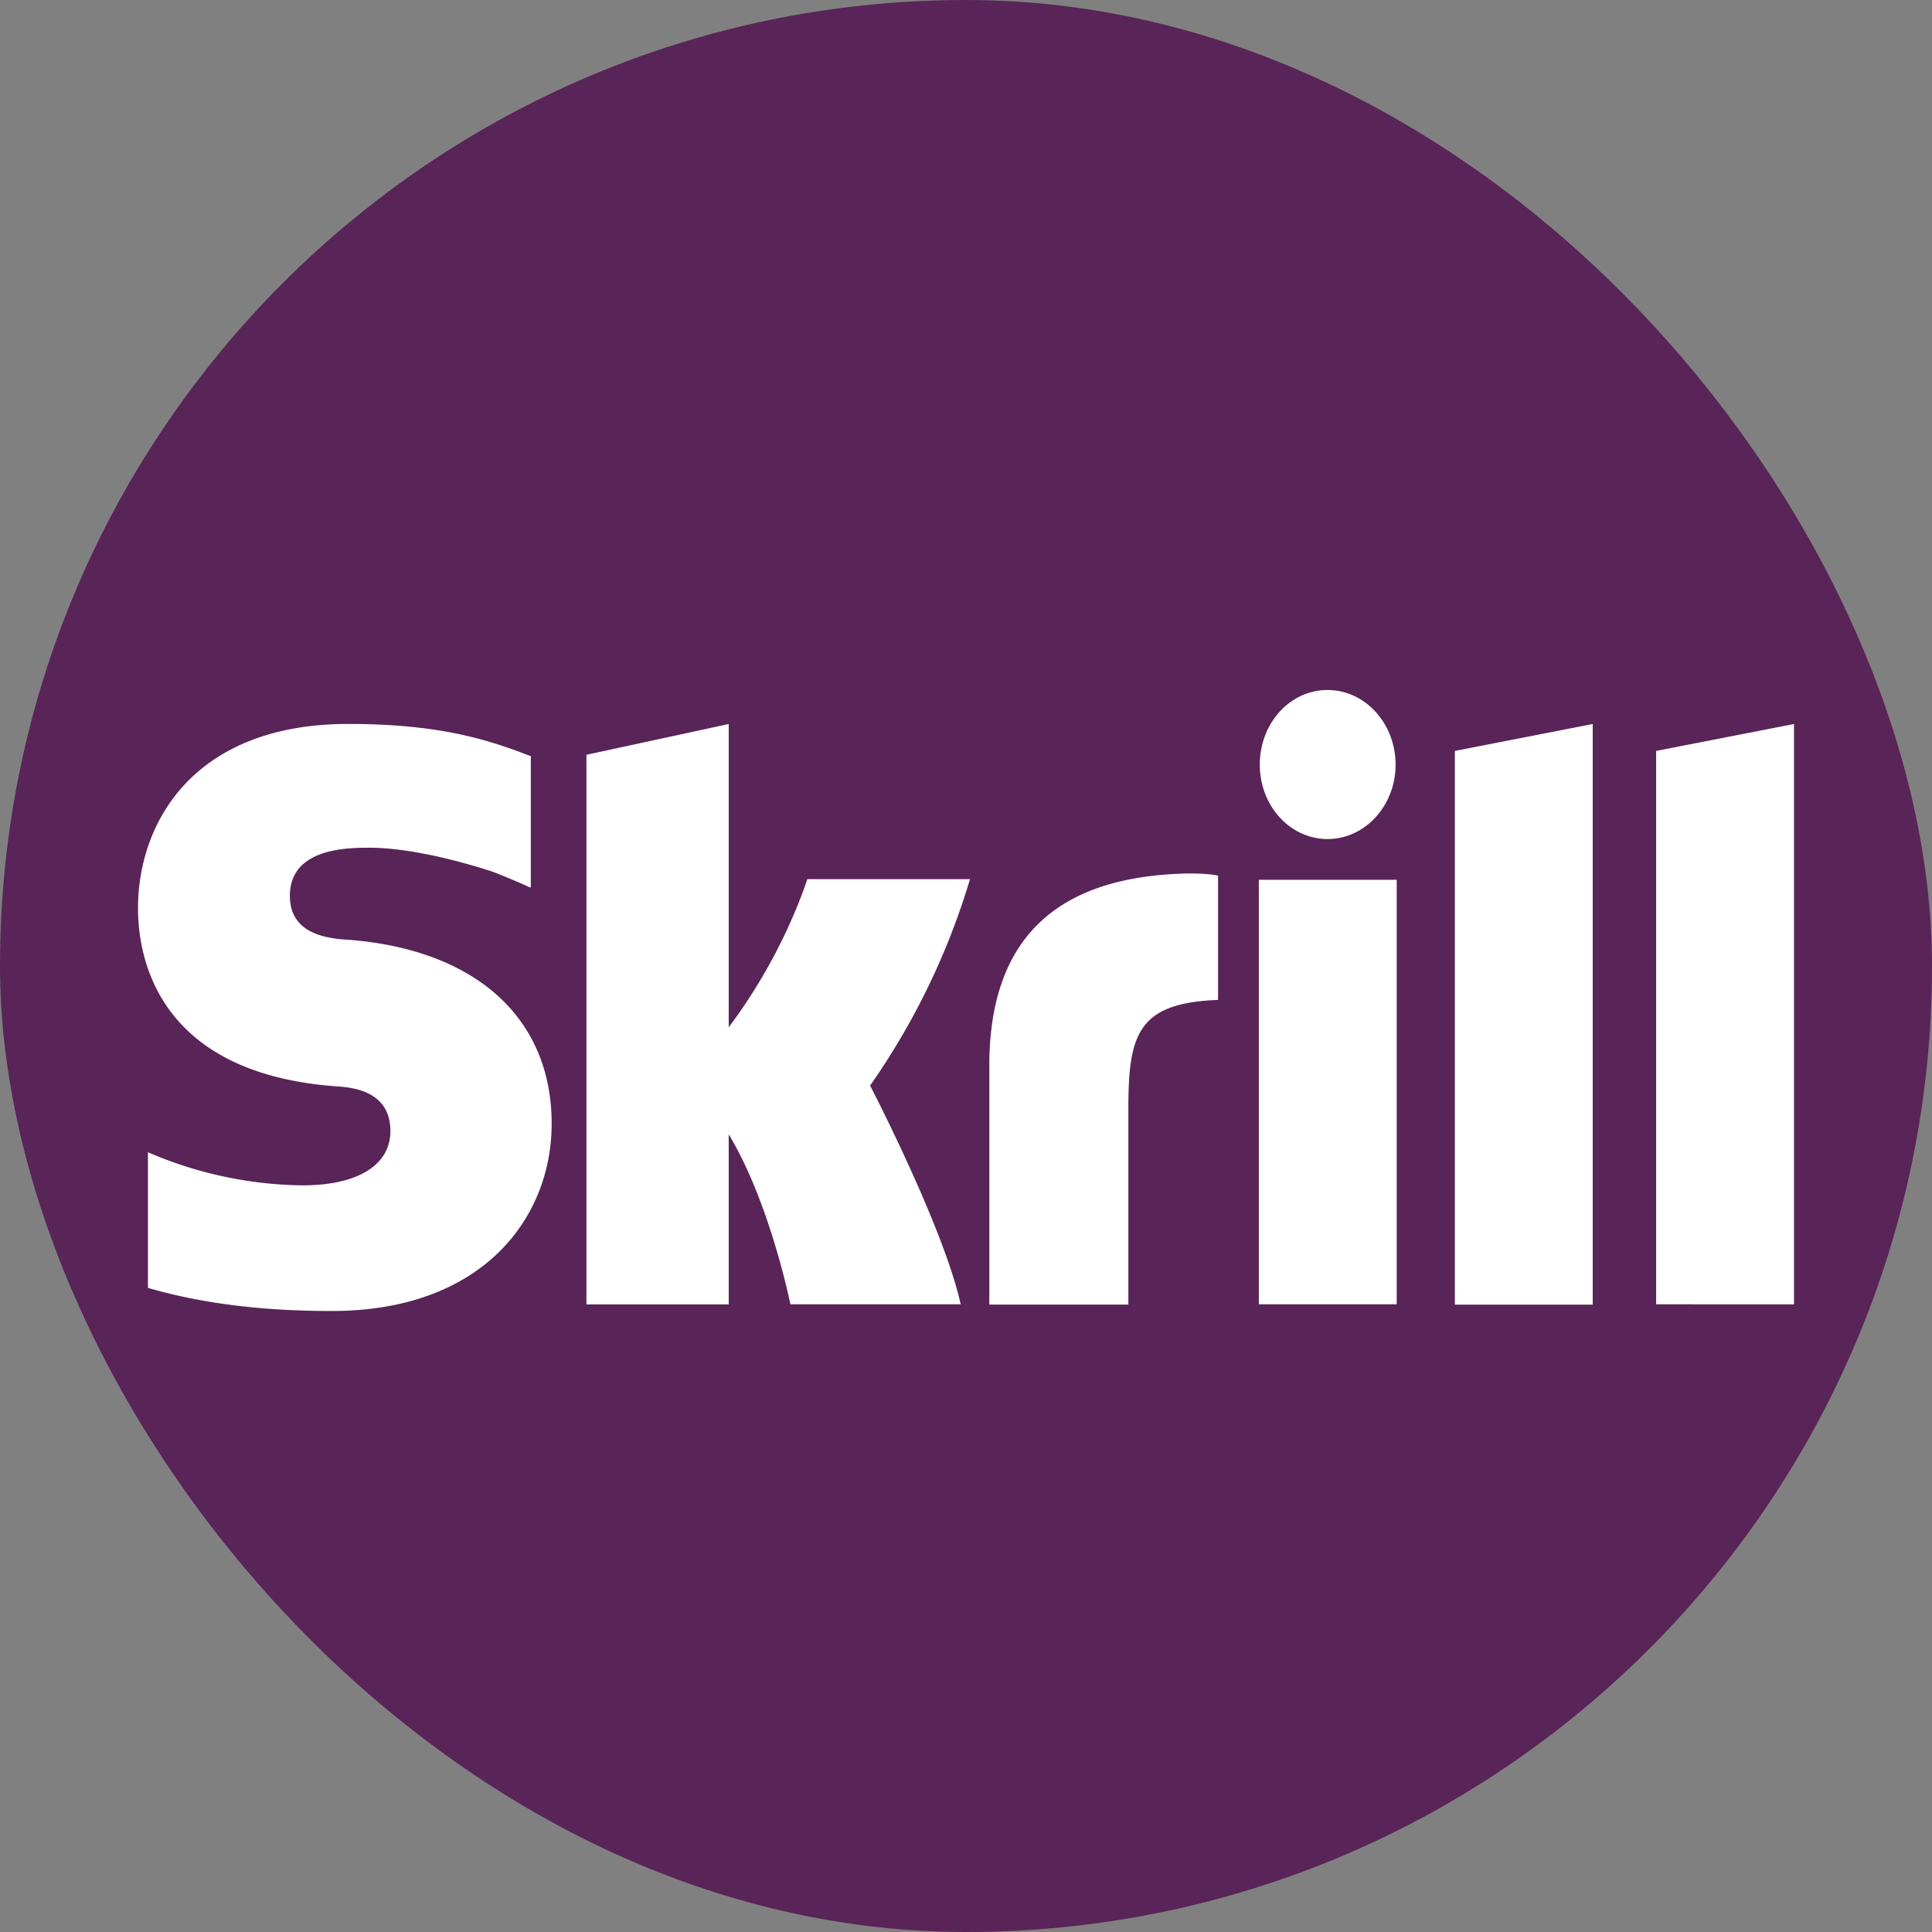
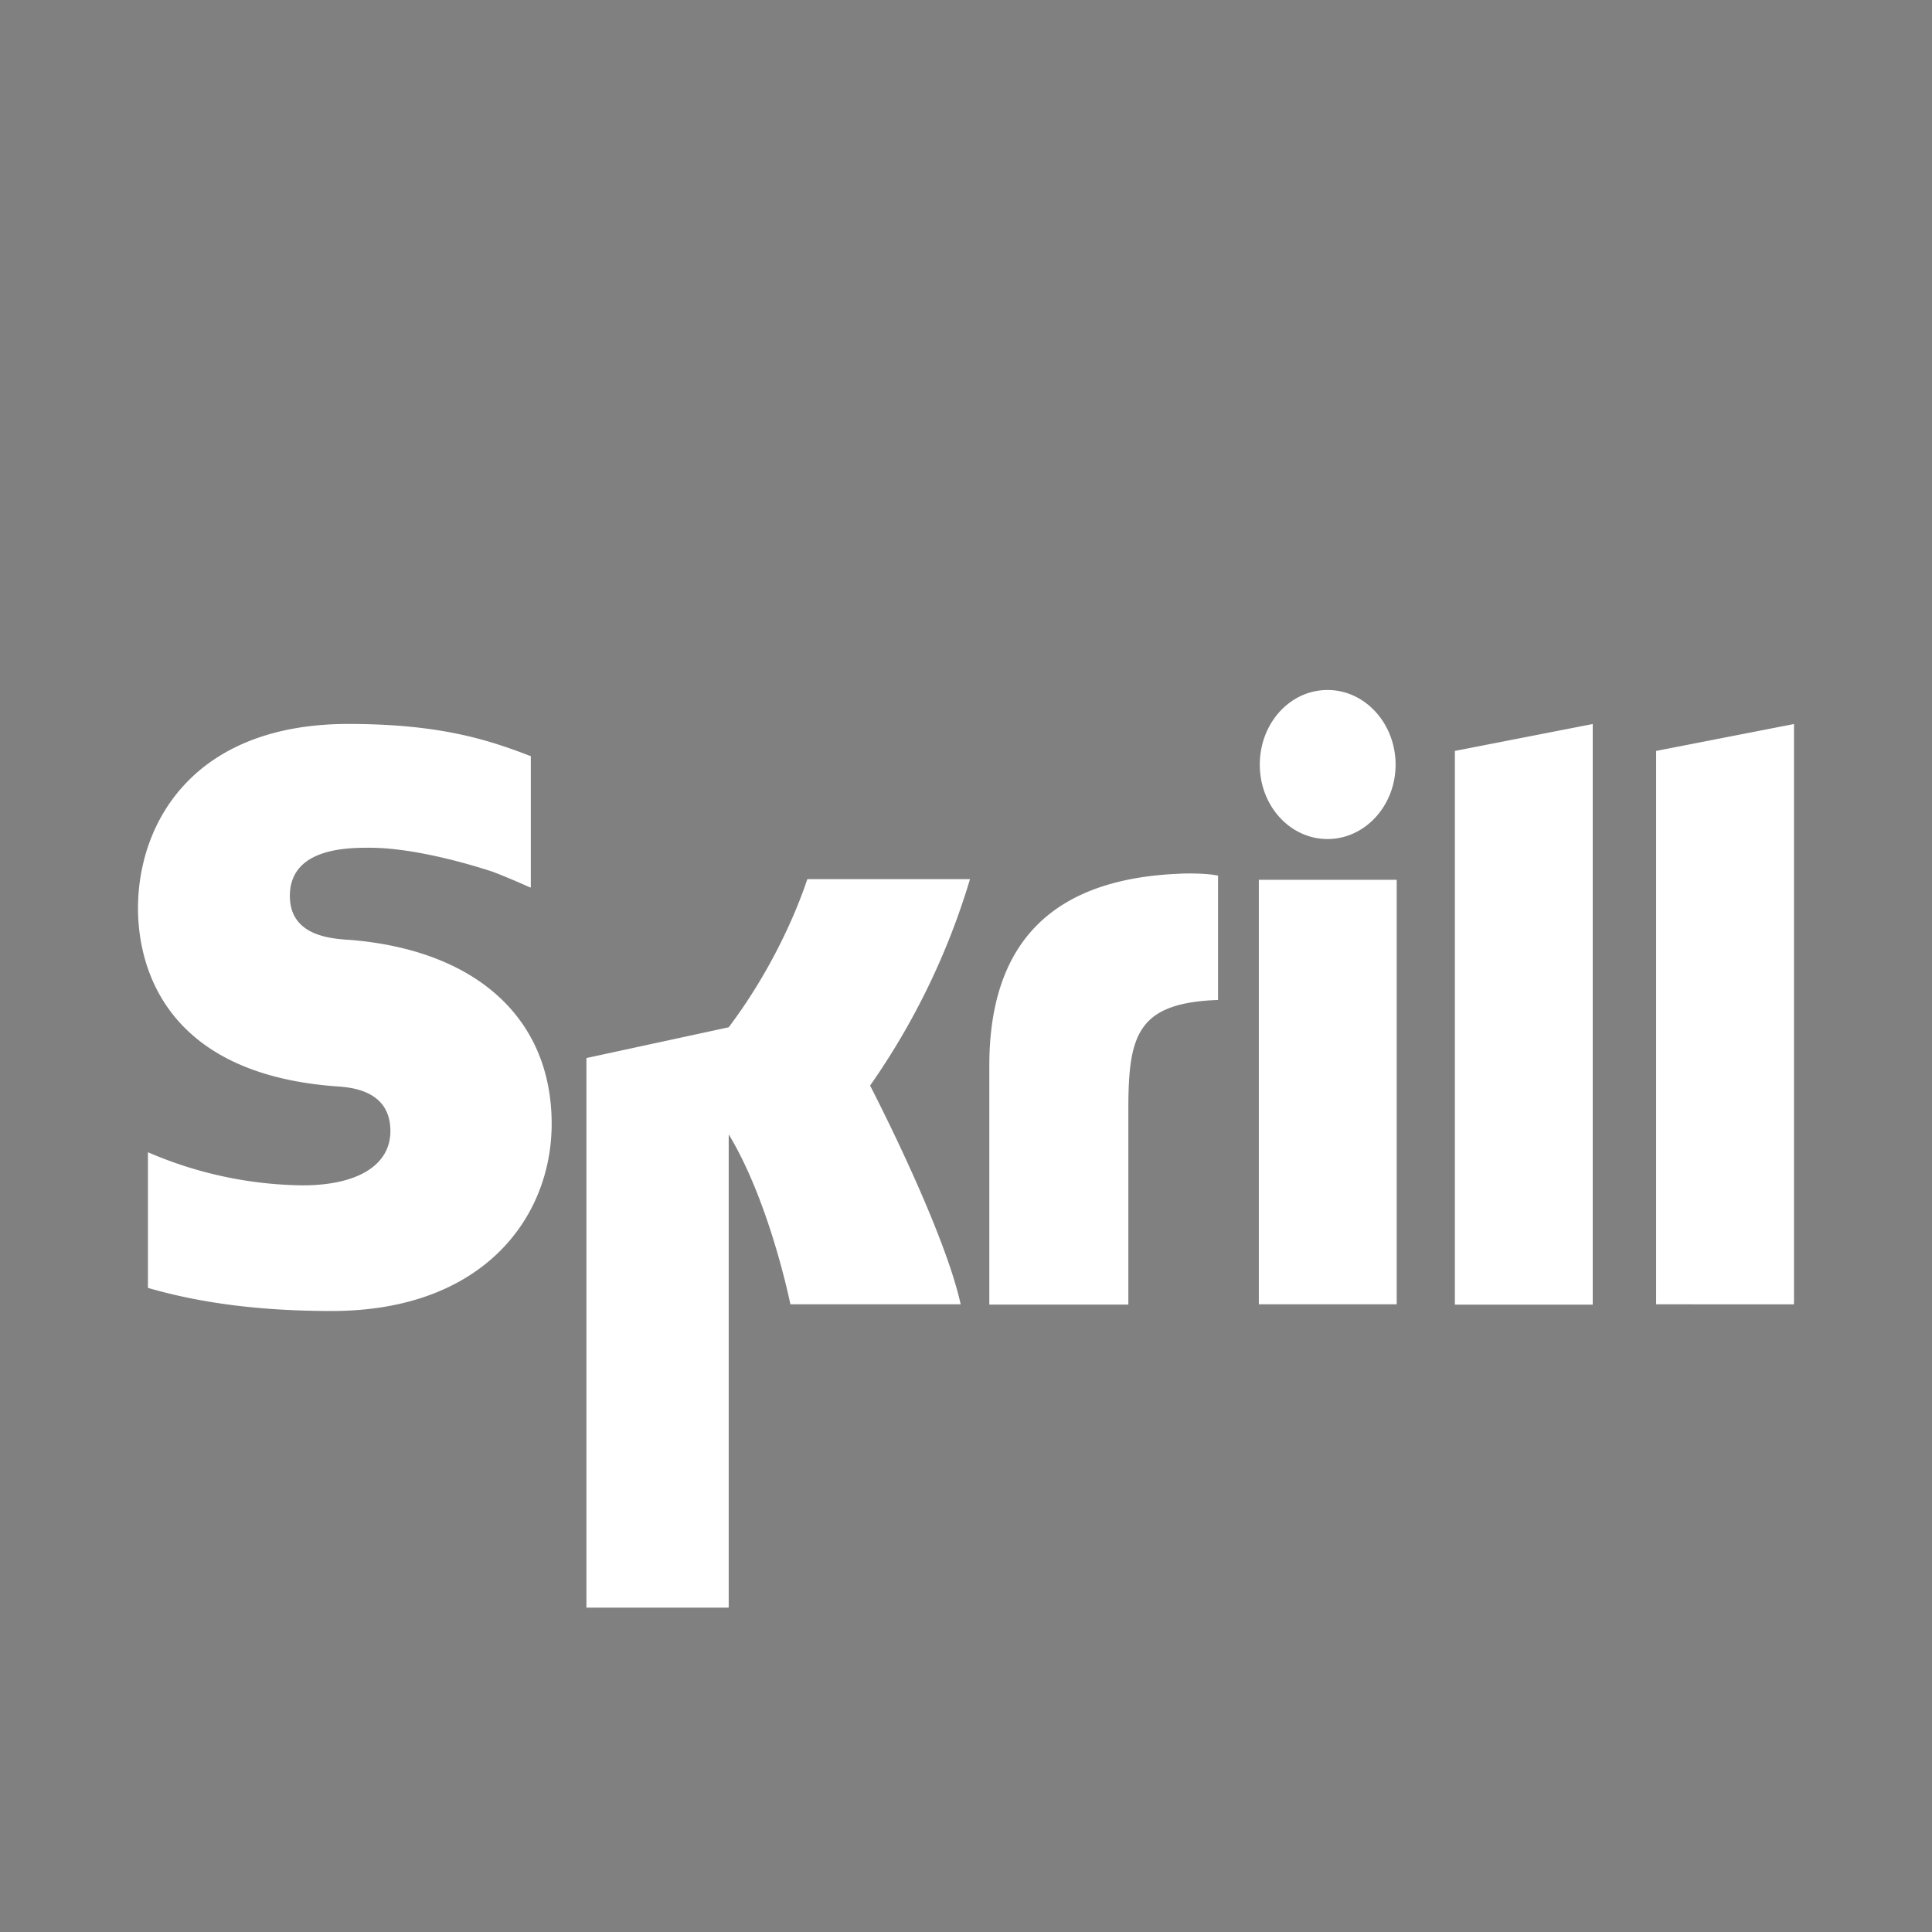
<svg xmlns="http://www.w3.org/2000/svg" width="28" height="28" fill="none">
  <rect width="100%" height="100%" fill="#808080" stroke="none" />
-   <rect width="28" height="28" fill="#592458" rx="14" />
-   <path fill="#fff" d="m21.085 10.883 1.998-.39v8.415h-1.998zm2.917 0v8.02H26v-8.41zm-5.758 8.02h1.998v-6.152h-1.998ZM5.04 13.62c-.254-.019-.839-.06-.839-.636 0-.698.843-.698 1.156-.698.555 0 1.274.181 1.787.349 0 0 .288.111.529.223l.02.004v-1.904l-.03-.01c-.605-.233-1.307-.456-2.616-.456C2.796 10.493 2 11.932 2 13.164c0 .71.28 2.383 2.858 2.579.22.014.8.051.8.65 0 .493-.475.786-1.274.786a5.8 5.8 0 0 1-2.24-.48v1.966c.771.224 1.643.335 2.663.335 2.201 0 3.188-1.361 3.188-2.713 0-1.534-1.101-2.528-2.956-2.668zm12.079-.958c-1.846.066-2.781.976-2.781 2.784v3.461h2.015v-2.825c0-1.082.127-1.547 1.3-1.59V12.69c-.204-.042-.534-.029-.534-.029zm-5.42.084c-.042.121-.364 1.115-1.138 2.142v-4.395l-2.062.446v7.965h2.062V16.44c.597.985.894 2.463.894 2.463h2.468c-.246-1.116-1.313-3.17-1.313-3.17a10.4 10.4 0 0 0 1.448-2.992h-2.357v.004zm7.541-.586c.542 0 .986-.483.986-1.078 0-.594-.44-1.082-.986-1.082s-.982.483-.982 1.082.44 1.078.982 1.078" />
+   <path fill="#fff" d="m21.085 10.883 1.998-.39v8.415h-1.998zm2.917 0v8.02H26v-8.41zm-5.758 8.02h1.998v-6.152h-1.998ZM5.04 13.62c-.254-.019-.839-.06-.839-.636 0-.698.843-.698 1.156-.698.555 0 1.274.181 1.787.349 0 0 .288.111.529.223l.02.004v-1.904l-.03-.01c-.605-.233-1.307-.456-2.616-.456C2.796 10.493 2 11.932 2 13.164c0 .71.28 2.383 2.858 2.579.22.014.8.051.8.65 0 .493-.475.786-1.274.786a5.8 5.8 0 0 1-2.24-.48v1.966c.771.224 1.643.335 2.663.335 2.201 0 3.188-1.361 3.188-2.713 0-1.534-1.101-2.528-2.956-2.668zm12.079-.958c-1.846.066-2.781.976-2.781 2.784v3.461h2.015v-2.825c0-1.082.127-1.547 1.3-1.59V12.69c-.204-.042-.534-.029-.534-.029zm-5.42.084c-.042.121-.364 1.115-1.138 2.142l-2.062.446v7.965h2.062V16.44c.597.985.894 2.463.894 2.463h2.468c-.246-1.116-1.313-3.17-1.313-3.17a10.4 10.4 0 0 0 1.448-2.992h-2.357v.004zm7.541-.586c.542 0 .986-.483.986-1.078 0-.594-.44-1.082-.986-1.082s-.982.483-.982 1.082.44 1.078.982 1.078" />
</svg>